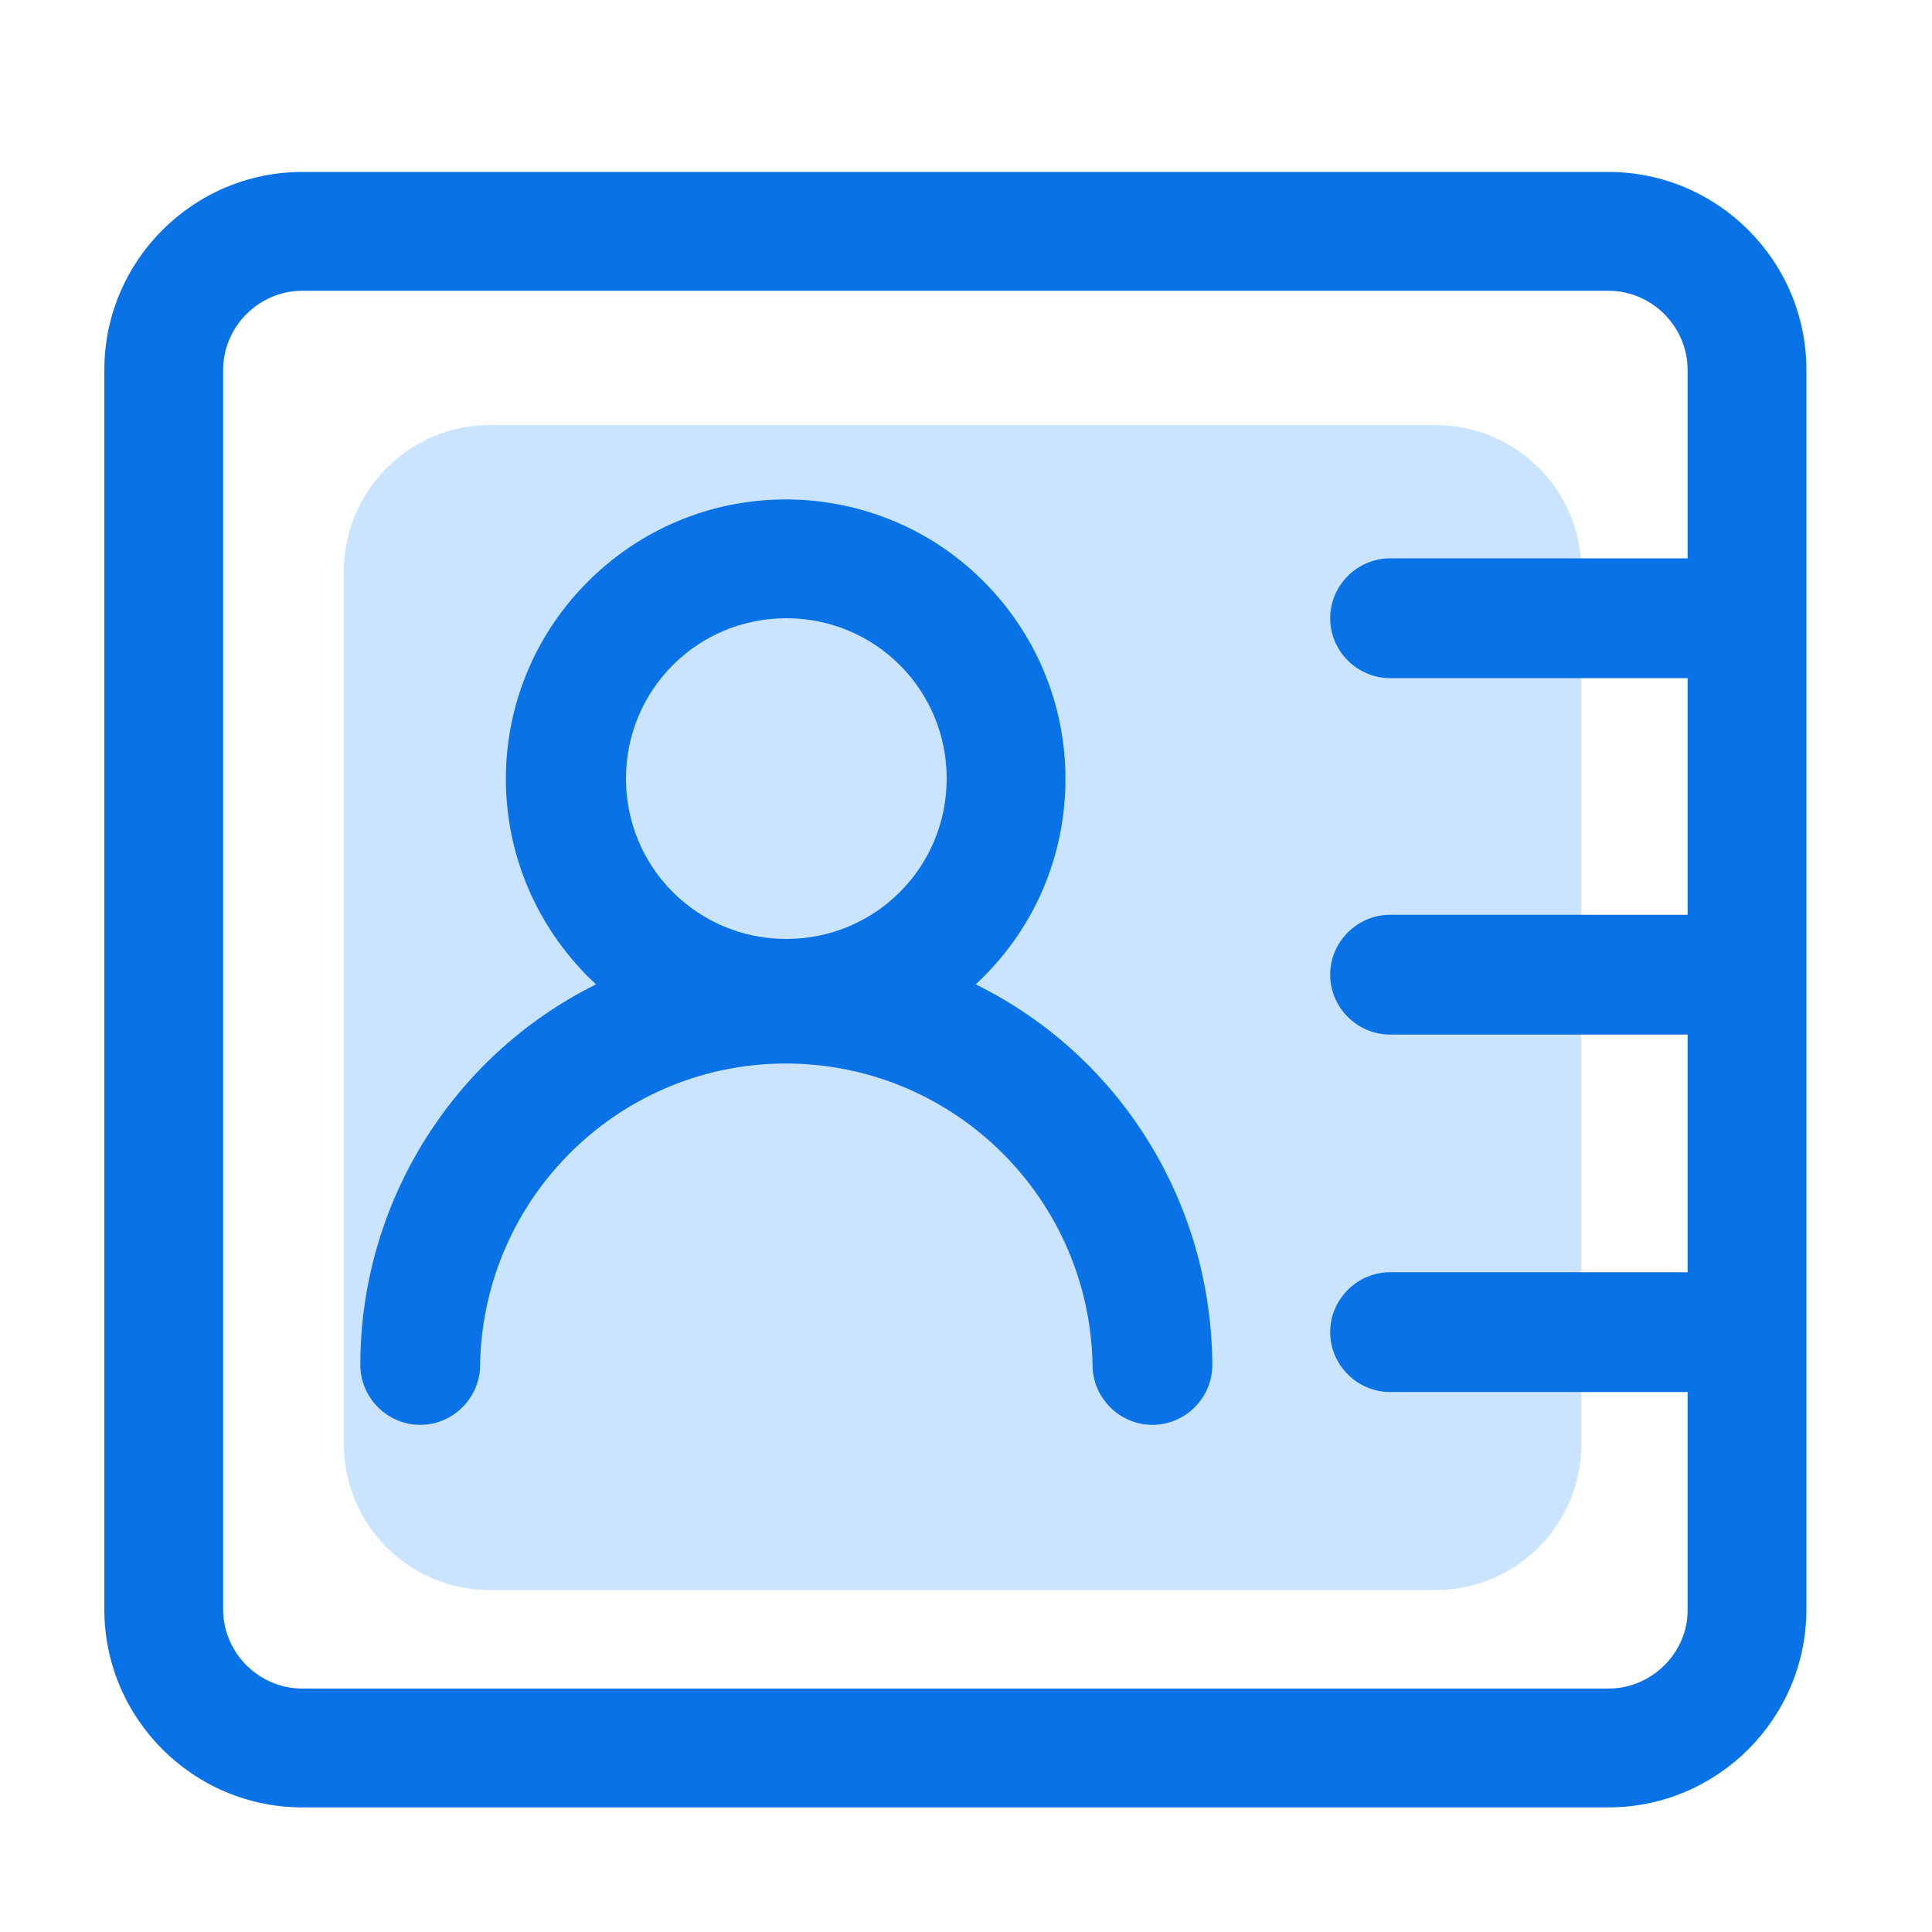
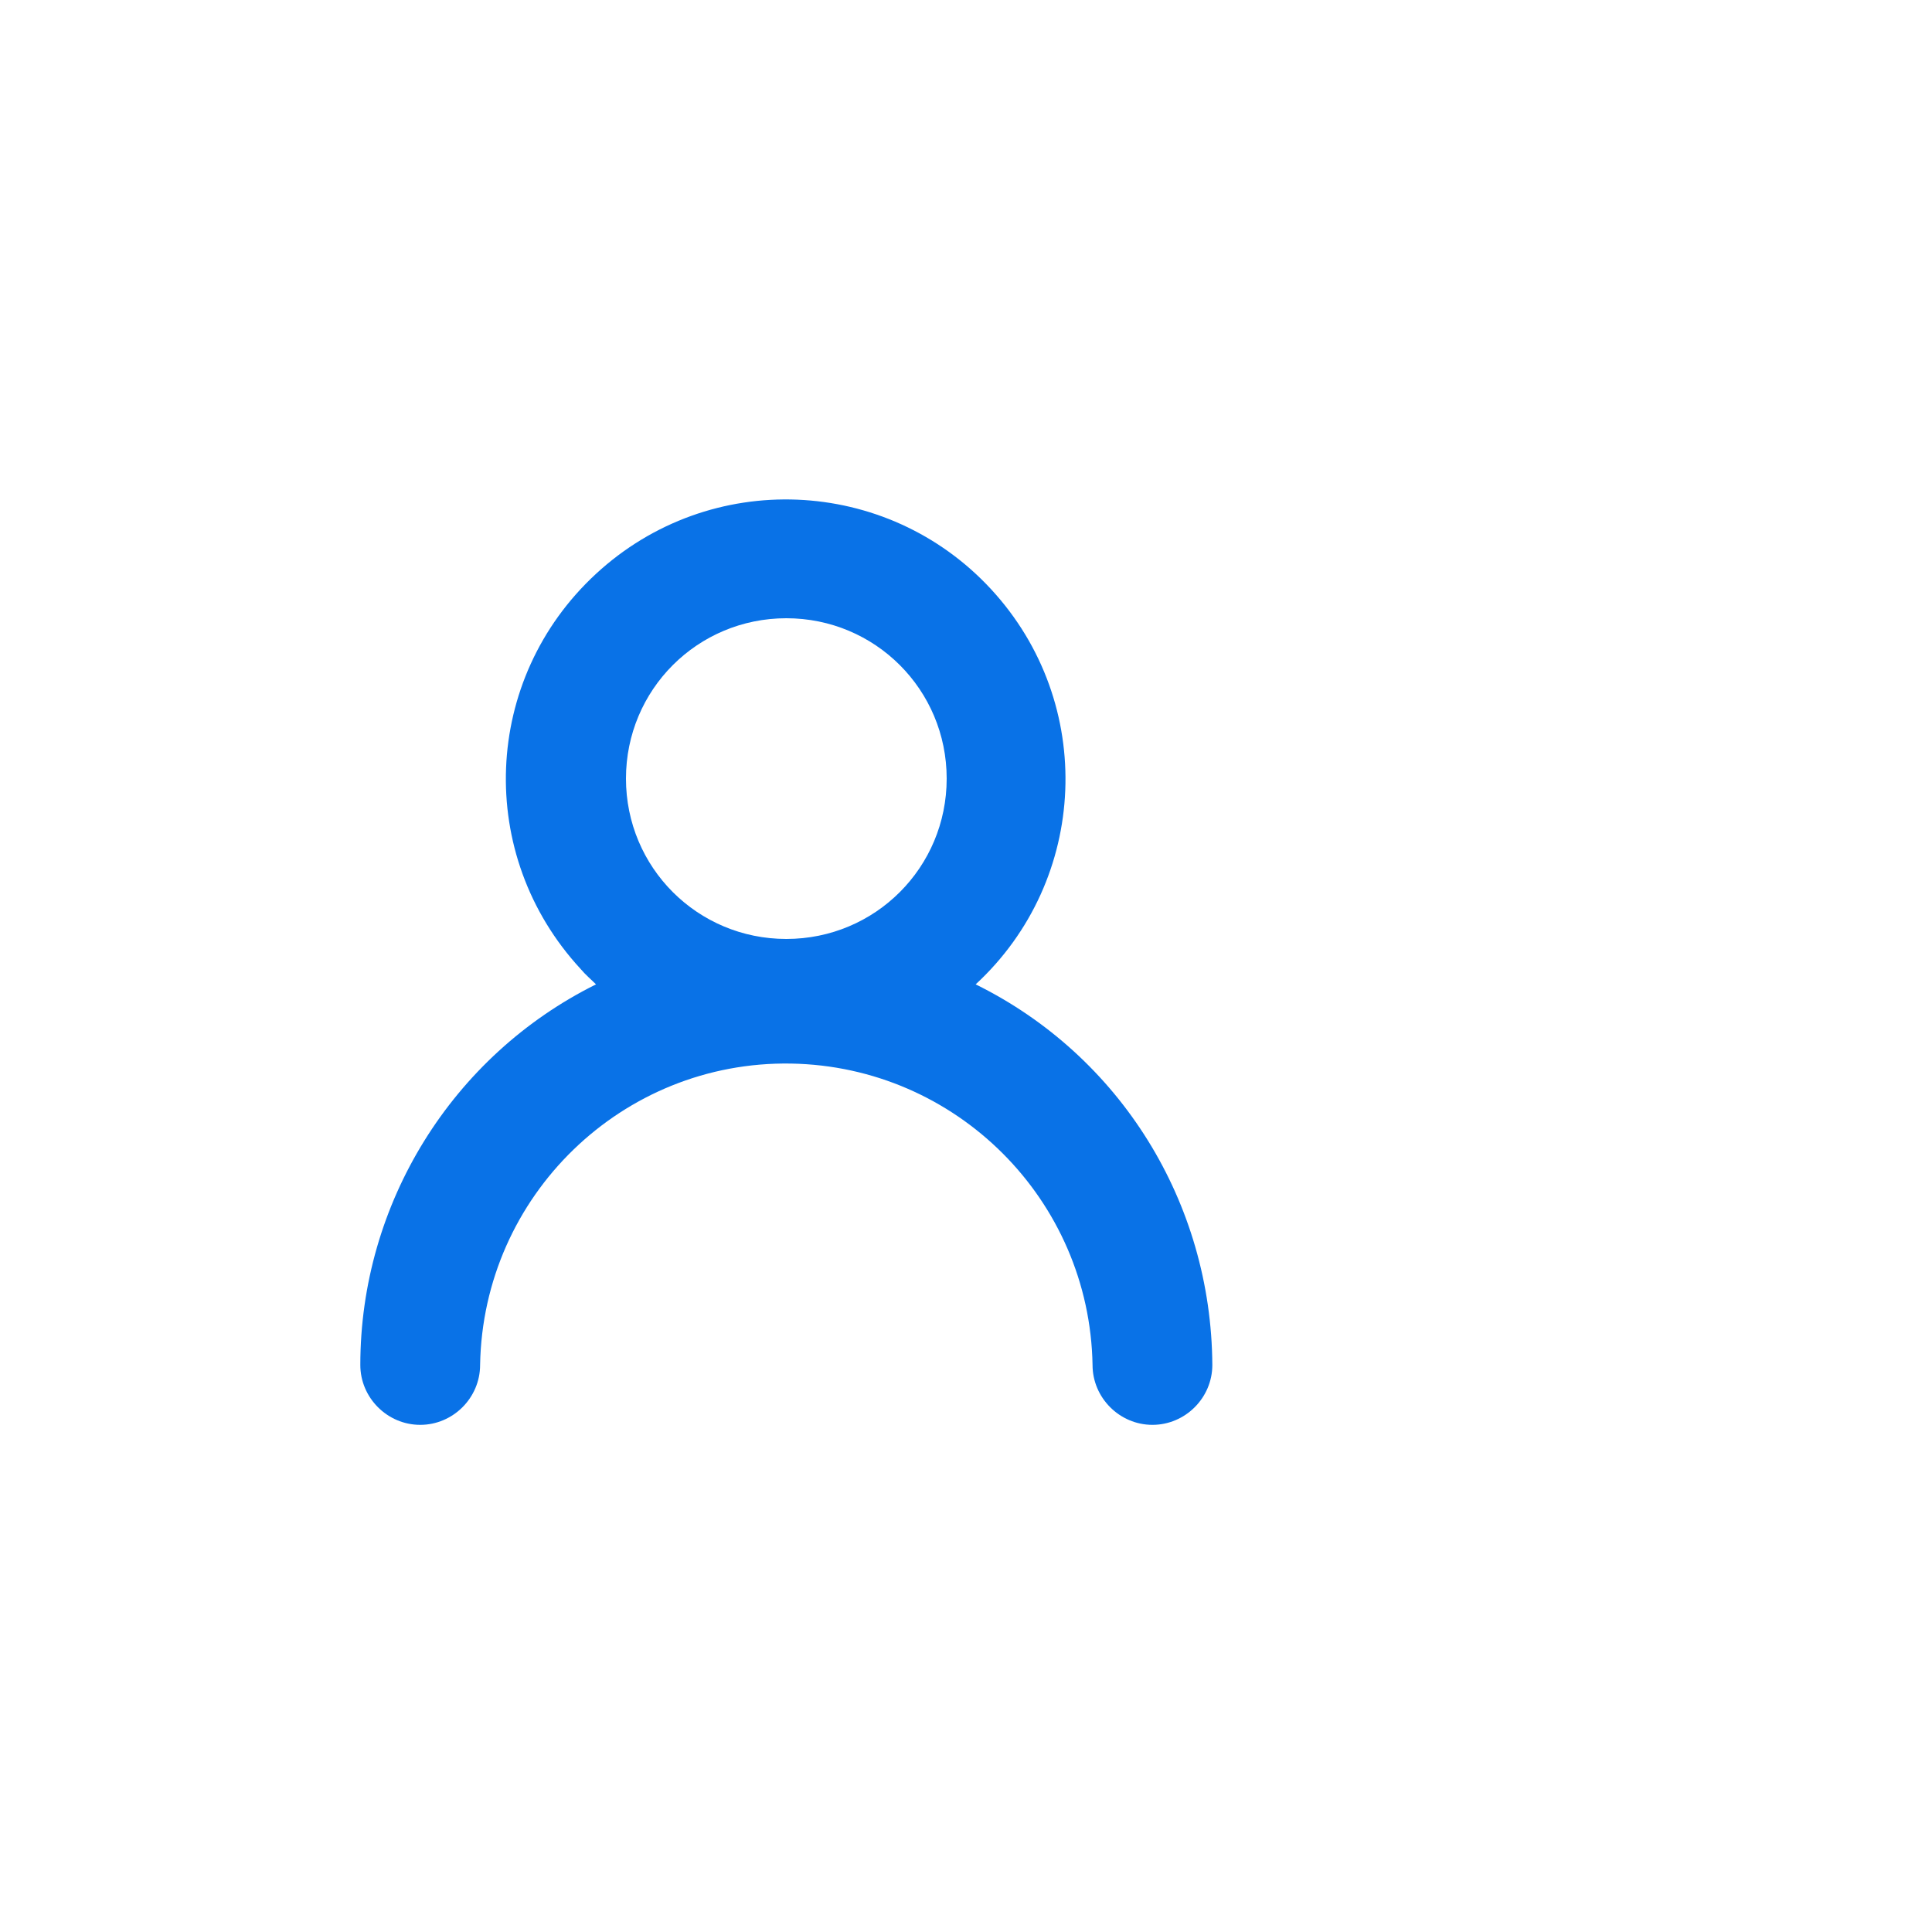
<svg xmlns="http://www.w3.org/2000/svg" t="1618365074097" class="icon" viewBox="0 0 1024 1024" version="1.1" p-id="9815" width="64" height="64">
  <defs>
    <style type="text/css" />
  </defs>
-   <path d="M259.584 225.28h501.248c42.496 0 77.312 34.304 77.312 77.312v462.848c0 42.496-34.304 77.312-77.312 77.312H259.584c-42.496 0-77.312-34.304-77.312-77.312V302.592c0-42.496 34.816-77.312 77.312-77.312z" fill="#CAE4FF" p-id="9816" />
-   <path d="M852.48 91.136H160.256C102.4 91.136 55.296 138.24 55.296 196.096v656.896c0 57.856 47.104 104.96 104.96 104.96h692.224c57.856 0 104.96-47.104 104.96-104.96V196.096c0-57.856-47.104-104.96-104.96-104.96z m0 803.84H160.256c-23.04 0-41.984-18.944-41.984-41.984V196.096c0-23.04 18.944-41.984 41.984-41.984h692.224c23.04 0 41.984 18.944 41.984 41.984v99.84h-157.696c-17.408 0-31.744 14.336-31.744 31.744s14.336 31.744 31.744 31.744h157.696v125.44h-157.696c-17.408 0-31.744 14.336-31.744 31.744 0 17.408 14.336 31.744 31.744 31.744h157.696v125.952h-157.696c-17.408 0-31.744 14.336-31.744 31.744s14.336 31.744 31.744 31.744h157.696v115.712c0 22.528-18.944 41.472-41.984 41.472z" fill="#0972E7" p-id="9817" />
  <path d="M517.12 521.728c59.904-55.296 64-148.992 8.192-209.408-55.296-59.904-148.992-64-209.408-8.192s-64 148.992-8.192 209.408c2.56 3.072 5.632 5.632 8.192 8.192-76.288 37.888-124.928 116.224-124.928 201.728 0 17.408 14.336 31.744 31.744 31.744 17.408 0 31.744-14.336 31.744-31.744 1.536-89.6 75.264-161.28 164.864-159.744 87.552 1.536 158.208 72.192 159.744 159.744 0 17.408 14.336 31.744 31.744 31.744 17.408 0 31.744-14.336 31.744-31.744-0.512-86.016-48.64-163.84-125.44-201.728zM416.768 327.68C463.872 327.68 501.76 365.568 501.76 412.672c0 47.104-37.888 84.992-84.992 84.992-47.104 0-84.992-37.888-84.992-84.992 0-47.104 37.888-84.992 84.992-84.992z" fill="#0972E7" p-id="9818" />
</svg>